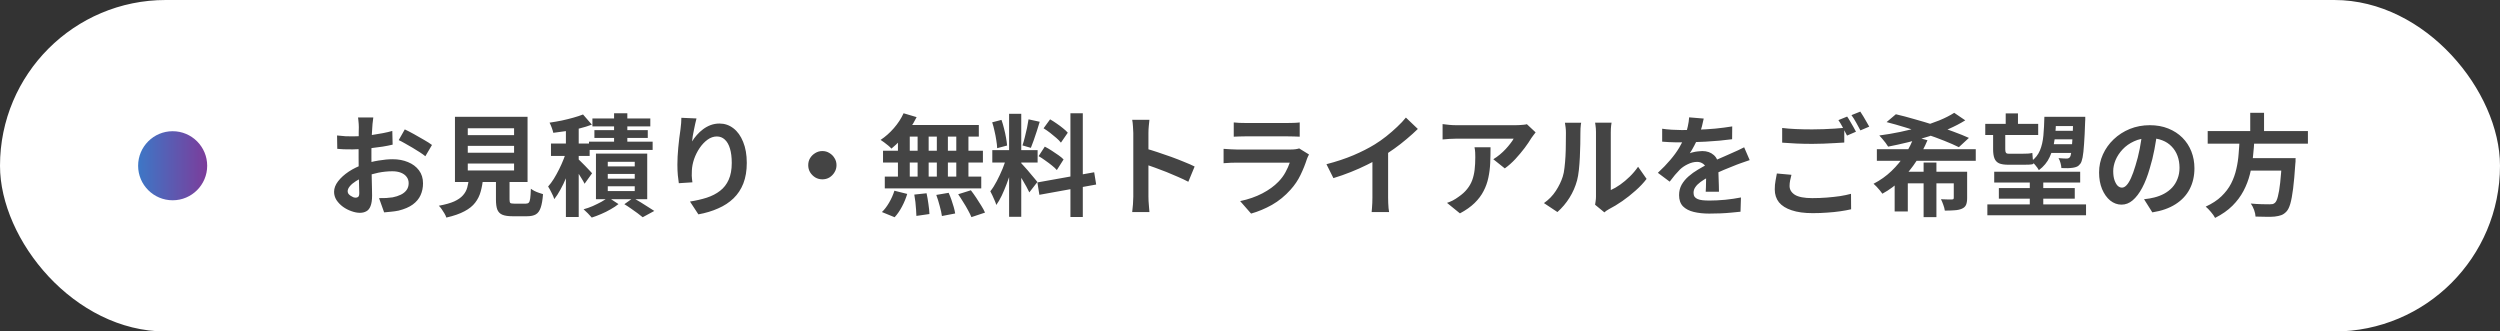
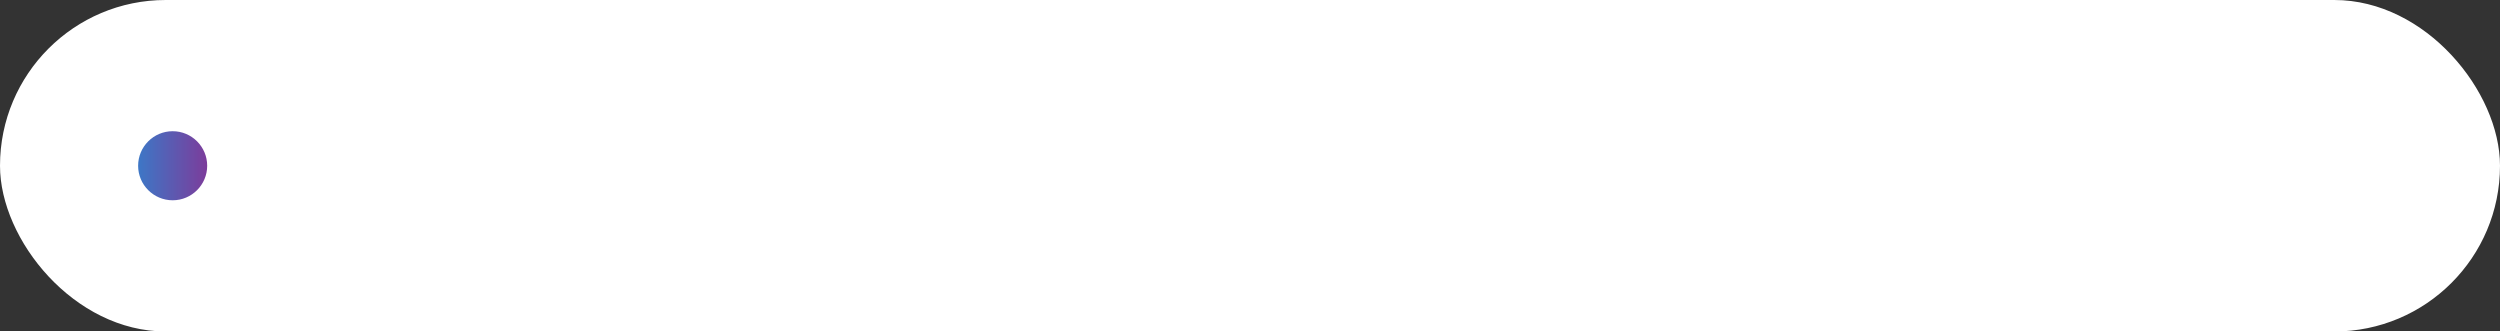
<svg xmlns="http://www.w3.org/2000/svg" width="362" height="48" viewBox="0 0 362 48" fill="none">
  <rect x="0" y="0" width="362" height="48" fill="#333333" stroke="none" />
  <rect width="362" height="48" rx="24" fill="white" />
-   <path d="M54.054 17.008C54.044 17.093 54.028 17.227 54.006 17.408C53.985 17.579 53.964 17.755 53.942 17.936C53.931 18.107 53.921 18.261 53.91 18.4C53.889 18.709 53.867 19.051 53.846 19.424C53.836 19.787 53.825 20.165 53.814 20.56C53.803 20.944 53.793 21.333 53.782 21.728C53.782 22.123 53.782 22.507 53.782 22.88C53.782 23.317 53.788 23.803 53.798 24.336C53.809 24.859 53.819 25.381 53.83 25.904C53.852 26.416 53.862 26.885 53.862 27.312C53.873 27.739 53.878 28.069 53.878 28.304C53.878 28.965 53.803 29.477 53.654 29.84C53.516 30.203 53.313 30.453 53.046 30.592C52.779 30.741 52.47 30.816 52.118 30.816C51.734 30.816 51.324 30.736 50.886 30.576C50.449 30.427 50.038 30.213 49.654 29.936C49.281 29.659 48.971 29.339 48.726 28.976C48.492 28.603 48.374 28.203 48.374 27.776C48.374 27.264 48.566 26.757 48.95 26.256C49.345 25.744 49.862 25.275 50.502 24.848C51.153 24.421 51.852 24.08 52.598 23.824C53.313 23.557 54.049 23.365 54.806 23.248C55.563 23.12 56.246 23.056 56.854 23.056C57.675 23.056 58.417 23.195 59.078 23.472C59.739 23.739 60.267 24.133 60.662 24.656C61.057 25.179 61.254 25.808 61.254 26.544C61.254 27.163 61.137 27.733 60.902 28.256C60.667 28.779 60.289 29.232 59.766 29.616C59.254 29.989 58.572 30.283 57.718 30.496C57.355 30.571 56.993 30.624 56.63 30.656C56.278 30.699 55.942 30.731 55.622 30.752L54.886 28.688C55.249 28.688 55.596 28.683 55.926 28.672C56.267 28.651 56.577 28.619 56.854 28.576C57.291 28.491 57.686 28.363 58.038 28.192C58.39 28.021 58.667 27.797 58.87 27.52C59.073 27.243 59.174 26.912 59.174 26.528C59.174 26.165 59.073 25.856 58.87 25.6C58.678 25.344 58.406 25.147 58.054 25.008C57.702 24.869 57.291 24.8 56.822 24.8C56.15 24.8 55.468 24.869 54.774 25.008C54.092 25.147 53.435 25.339 52.806 25.584C52.337 25.765 51.916 25.979 51.542 26.224C51.169 26.459 50.876 26.704 50.662 26.96C50.449 27.216 50.342 27.461 50.342 27.696C50.342 27.824 50.38 27.947 50.454 28.064C50.539 28.171 50.646 28.267 50.774 28.352C50.902 28.437 51.03 28.507 51.158 28.56C51.297 28.603 51.414 28.624 51.51 28.624C51.66 28.624 51.782 28.581 51.878 28.496C51.974 28.4 52.022 28.219 52.022 27.952C52.022 27.664 52.011 27.253 51.99 26.72C51.98 26.176 51.964 25.573 51.942 24.912C51.931 24.251 51.926 23.595 51.926 22.944C51.926 22.496 51.926 22.043 51.926 21.584C51.937 21.125 51.942 20.688 51.942 20.272C51.942 19.856 51.942 19.488 51.942 19.168C51.953 18.848 51.958 18.597 51.958 18.416C51.958 18.299 51.953 18.149 51.942 17.968C51.931 17.787 51.916 17.605 51.894 17.424C51.883 17.232 51.867 17.093 51.846 17.008H54.054ZM58.614 18.736C59.02 18.928 59.473 19.163 59.974 19.44C60.486 19.717 60.971 19.995 61.43 20.272C61.9 20.539 62.273 20.779 62.55 20.992L61.59 22.624C61.388 22.453 61.121 22.261 60.79 22.048C60.47 21.835 60.118 21.616 59.734 21.392C59.361 21.168 58.998 20.96 58.646 20.768C58.294 20.565 57.99 20.405 57.734 20.288L58.614 18.736ZM48.806 19.616C49.276 19.669 49.686 19.707 50.038 19.728C50.401 19.739 50.726 19.744 51.014 19.744C51.43 19.744 51.889 19.728 52.39 19.696C52.892 19.653 53.404 19.6 53.926 19.536C54.449 19.461 54.956 19.376 55.446 19.28C55.947 19.184 56.401 19.077 56.806 18.96L56.854 20.944C56.406 21.051 55.921 21.147 55.398 21.232C54.876 21.307 54.347 21.376 53.814 21.44C53.291 21.504 52.79 21.552 52.31 21.584C51.841 21.616 51.43 21.632 51.078 21.632C50.545 21.632 50.108 21.627 49.766 21.616C49.425 21.605 49.115 21.584 48.838 21.552L48.806 19.616ZM67.734 21.12V22.112H74.438V21.12H67.734ZM67.734 23.68V24.688H74.438V23.68H67.734ZM67.734 18.576V19.568H74.438V18.576H67.734ZM65.878 16.912H76.39V26.352H65.878V16.912ZM71.814 25.072H73.782V28.896C73.782 29.152 73.82 29.317 73.894 29.392C73.98 29.456 74.171 29.488 74.47 29.488C74.534 29.488 74.635 29.488 74.774 29.488C74.924 29.488 75.089 29.488 75.27 29.488C75.451 29.488 75.622 29.488 75.782 29.488C75.942 29.488 76.065 29.488 76.15 29.488C76.332 29.488 76.47 29.44 76.566 29.344C76.662 29.248 76.731 29.045 76.774 28.736C76.817 28.427 76.849 27.957 76.87 27.328C77.009 27.435 77.18 27.541 77.382 27.648C77.596 27.755 77.814 27.845 78.038 27.92C78.273 27.995 78.47 28.059 78.63 28.112C78.566 28.955 78.454 29.605 78.294 30.064C78.134 30.533 77.9 30.859 77.59 31.04C77.281 31.221 76.859 31.312 76.326 31.312C76.241 31.312 76.124 31.312 75.974 31.312C75.835 31.312 75.681 31.312 75.51 31.312C75.34 31.312 75.163 31.312 74.982 31.312C74.811 31.312 74.657 31.312 74.518 31.312C74.379 31.312 74.273 31.312 74.198 31.312C73.569 31.312 73.078 31.237 72.726 31.088C72.385 30.939 72.145 30.688 72.006 30.336C71.878 29.984 71.814 29.509 71.814 28.912V25.072ZM67.91 25.728H69.958C69.894 26.453 69.777 27.12 69.606 27.728C69.446 28.325 69.18 28.864 68.806 29.344C68.444 29.824 67.926 30.24 67.254 30.592C66.582 30.955 65.707 31.259 64.63 31.504C64.577 31.323 64.486 31.125 64.358 30.912C64.241 30.709 64.108 30.501 63.958 30.288C63.819 30.085 63.681 29.92 63.542 29.792C64.47 29.621 65.212 29.413 65.766 29.168C66.321 28.912 66.742 28.619 67.03 28.288C67.329 27.957 67.537 27.584 67.654 27.168C67.772 26.741 67.857 26.261 67.91 25.728ZM81.942 17.904H83.798V31.424H81.942V17.904ZM79.782 20.784H85.382V22.576H79.782V20.784ZM82.102 21.632L83.222 22.112C83.062 22.688 82.876 23.285 82.662 23.904C82.46 24.523 82.23 25.136 81.974 25.744C81.729 26.341 81.457 26.907 81.158 27.44C80.87 27.973 80.572 28.437 80.262 28.832C80.177 28.555 80.043 28.245 79.862 27.904C79.692 27.552 79.526 27.253 79.366 27.008C79.654 26.688 79.931 26.315 80.198 25.888C80.465 25.451 80.721 24.987 80.966 24.496C81.212 24.005 81.43 23.515 81.622 23.024C81.814 22.533 81.974 22.069 82.102 21.632ZM84.422 16.576L85.702 18.048C85.169 18.251 84.582 18.432 83.942 18.592C83.313 18.741 82.668 18.869 82.006 18.976C81.356 19.072 80.726 19.157 80.118 19.232C80.076 19.029 80.001 18.784 79.894 18.496C79.787 18.197 79.681 17.952 79.574 17.76C80.161 17.675 80.748 17.573 81.334 17.456C81.921 17.328 82.481 17.189 83.014 17.04C83.547 16.891 84.017 16.736 84.422 16.576ZM83.654 22.96C83.75 23.035 83.894 23.173 84.086 23.376C84.289 23.568 84.502 23.781 84.726 24.016C84.961 24.251 85.169 24.469 85.35 24.672C85.531 24.864 85.659 25.003 85.734 25.088L84.646 26.608C84.55 26.405 84.422 26.176 84.262 25.92C84.113 25.664 83.948 25.397 83.766 25.12C83.596 24.843 83.425 24.581 83.254 24.336C83.084 24.08 82.934 23.872 82.806 23.712L83.654 22.96ZM88.918 16.4H90.838V21.52H88.918V16.4ZM85.782 17.152H94.166V18.304H85.782V17.152ZM86.07 18.848H93.798V19.968H86.07V18.848ZM85.286 20.512H94.502V21.712H85.286V20.512ZM88.006 25.184V25.872H91.91V25.184H88.006ZM88.006 26.976V27.664H91.91V26.976H88.006ZM88.006 23.424V24.096H91.91V23.424H88.006ZM86.294 22.24H93.718V28.848H86.294V22.24ZM90.406 29.568L91.686 28.656C92.038 28.848 92.401 29.061 92.774 29.296C93.158 29.531 93.521 29.76 93.862 29.984C94.204 30.197 94.497 30.384 94.742 30.544L93.062 31.456C92.87 31.296 92.625 31.104 92.326 30.88C92.028 30.667 91.713 30.443 91.382 30.208C91.052 29.973 90.726 29.76 90.406 29.568ZM88.07 28.576L89.558 29.552C89.238 29.808 88.859 30.059 88.422 30.304C87.985 30.56 87.526 30.789 87.046 30.992C86.577 31.195 86.124 31.365 85.686 31.504C85.547 31.333 85.361 31.131 85.126 30.896C84.902 30.672 84.694 30.475 84.502 30.304C84.939 30.187 85.382 30.032 85.83 29.84C86.278 29.637 86.7 29.429 87.094 29.216C87.489 28.992 87.814 28.779 88.07 28.576ZM100.854 17.152C100.801 17.344 100.742 17.584 100.678 17.872C100.614 18.16 100.55 18.464 100.486 18.784C100.422 19.093 100.363 19.397 100.31 19.696C100.267 19.995 100.235 20.256 100.214 20.48C100.406 20.16 100.635 19.851 100.902 19.552C101.169 19.243 101.467 18.965 101.798 18.72C102.139 18.464 102.507 18.261 102.902 18.112C103.307 17.963 103.734 17.888 104.182 17.888C104.929 17.888 105.601 18.117 106.198 18.576C106.795 19.035 107.265 19.691 107.606 20.544C107.958 21.397 108.134 22.411 108.134 23.584C108.134 24.715 107.969 25.707 107.638 26.56C107.307 27.403 106.833 28.123 106.214 28.72C105.595 29.317 104.854 29.803 103.99 30.176C103.137 30.56 102.182 30.848 101.126 31.04L99.91 29.184C100.795 29.045 101.606 28.859 102.342 28.624C103.089 28.379 103.729 28.048 104.262 27.632C104.806 27.216 105.222 26.683 105.51 26.032C105.809 25.371 105.958 24.56 105.958 23.6C105.958 22.779 105.873 22.085 105.702 21.52C105.531 20.944 105.281 20.507 104.95 20.208C104.63 19.909 104.246 19.76 103.798 19.76C103.329 19.76 102.881 19.915 102.454 20.224C102.027 20.533 101.643 20.939 101.302 21.44C100.971 21.931 100.705 22.464 100.502 23.04C100.31 23.616 100.203 24.171 100.182 24.704C100.171 24.928 100.166 25.173 100.166 25.44C100.177 25.707 100.209 26.027 100.262 26.4L98.294 26.528C98.251 26.219 98.204 25.835 98.15 25.376C98.108 24.907 98.086 24.4 98.086 23.856C98.086 23.483 98.097 23.083 98.118 22.656C98.15 22.229 98.182 21.797 98.214 21.36C98.257 20.912 98.305 20.464 98.358 20.016C98.422 19.568 98.481 19.141 98.534 18.736C98.577 18.427 98.609 18.123 98.63 17.824C98.651 17.525 98.662 17.269 98.662 17.056L100.854 17.152ZM119.078 21.872C119.462 21.872 119.803 21.968 120.102 22.16C120.411 22.341 120.657 22.587 120.838 22.896C121.03 23.195 121.126 23.536 121.126 23.92C121.126 24.293 121.03 24.635 120.838 24.944C120.657 25.253 120.411 25.504 120.102 25.696C119.803 25.877 119.462 25.968 119.078 25.968C118.705 25.968 118.363 25.877 118.054 25.696C117.745 25.504 117.494 25.253 117.302 24.944C117.121 24.635 117.03 24.293 117.03 23.92C117.03 23.536 117.121 23.195 117.302 22.896C117.494 22.587 117.745 22.341 118.054 22.16C118.363 21.968 118.705 21.872 119.078 21.872ZM130.838 16.4L132.726 16.96C132.438 17.547 132.097 18.123 131.702 18.688C131.307 19.253 130.881 19.776 130.422 20.256C129.974 20.736 129.526 21.157 129.078 21.52C128.971 21.392 128.822 21.248 128.63 21.088C128.438 20.928 128.241 20.773 128.038 20.624C127.835 20.475 127.659 20.352 127.51 20.256C128.193 19.808 128.833 19.243 129.43 18.56C130.027 17.877 130.497 17.157 130.838 16.4ZM130.71 18.096H141.734V19.776H130.246L130.71 18.096ZM127.862 21.824H142.326V23.536H127.862V21.824ZM128.118 25.568H142.086V27.28H128.118V25.568ZM132.87 18.688H134.47V26.464H132.87V18.688ZM130.022 18.688H131.734V26.48H130.022V18.688ZM135.654 18.688H137.254V26.48H135.654V18.688ZM138.47 18.688H140.23V26.48H138.47V18.688ZM132.39 28.176L134.166 27.984C134.273 28.464 134.363 28.987 134.438 29.552C134.523 30.117 134.571 30.597 134.582 30.992L132.694 31.264C132.694 31.008 132.678 30.704 132.646 30.352C132.625 30 132.593 29.632 132.55 29.248C132.507 28.864 132.454 28.507 132.39 28.176ZM135.574 28.224L137.366 27.92C137.505 28.229 137.638 28.565 137.766 28.928C137.894 29.291 138.006 29.643 138.102 29.984C138.198 30.325 138.267 30.635 138.31 30.912L136.39 31.28C136.337 30.885 136.23 30.4 136.07 29.824C135.921 29.248 135.755 28.715 135.574 28.224ZM138.742 28.128L140.582 27.552C140.838 27.883 141.094 28.24 141.35 28.624C141.606 29.008 141.851 29.392 142.086 29.776C142.321 30.149 142.502 30.485 142.63 30.784L140.662 31.44C140.545 31.152 140.379 30.816 140.166 30.432C139.963 30.048 139.734 29.659 139.478 29.264C139.233 28.859 138.987 28.48 138.742 28.128ZM129.51 27.616L131.366 28.08C131.185 28.688 130.934 29.296 130.614 29.904C130.294 30.512 129.937 31.029 129.542 31.456L127.702 30.704C128.065 30.363 128.411 29.909 128.742 29.344C129.073 28.779 129.329 28.203 129.51 27.616ZM146.118 16.48H147.878V31.392H146.118V16.48ZM143.686 21.744H150.246V23.536H143.686V21.744ZM145.766 22.688L146.838 23.216C146.699 23.749 146.539 24.315 146.358 24.912C146.177 25.499 145.974 26.085 145.75 26.672C145.526 27.259 145.291 27.813 145.046 28.336C144.801 28.848 144.539 29.296 144.262 29.68C144.209 29.477 144.129 29.259 144.022 29.024C143.926 28.779 143.819 28.539 143.702 28.304C143.595 28.069 143.494 27.867 143.398 27.696C143.718 27.301 144.027 26.816 144.326 26.24C144.635 25.653 144.918 25.051 145.174 24.432C145.43 23.803 145.627 23.221 145.766 22.688ZM147.862 23.616C147.947 23.701 148.07 23.835 148.23 24.016C148.401 24.197 148.587 24.405 148.79 24.64C148.993 24.864 149.185 25.093 149.366 25.328C149.558 25.552 149.729 25.755 149.878 25.936C150.038 26.117 150.15 26.256 150.214 26.352L149.046 27.856C148.939 27.621 148.801 27.349 148.63 27.04C148.459 26.72 148.273 26.395 148.07 26.064C147.867 25.723 147.67 25.403 147.478 25.104C147.286 24.805 147.121 24.56 146.982 24.368L147.862 23.616ZM143.67 17.712L145.014 17.36C145.153 17.744 145.275 18.16 145.382 18.608C145.499 19.056 145.595 19.493 145.67 19.92C145.745 20.347 145.798 20.731 145.83 21.072L144.39 21.456C144.379 21.115 144.337 20.731 144.262 20.304C144.198 19.867 144.113 19.424 144.006 18.976C143.91 18.517 143.798 18.096 143.67 17.712ZM148.934 17.28L150.55 17.632C150.422 18.069 150.283 18.517 150.134 18.976C149.985 19.435 149.835 19.877 149.686 20.304C149.537 20.72 149.398 21.088 149.27 21.408L148.054 21.056C148.171 20.715 148.283 20.325 148.39 19.888C148.507 19.44 148.614 18.987 148.71 18.528C148.806 18.069 148.881 17.653 148.934 17.28ZM154.998 16.4H156.79V31.424H154.998V16.4ZM150.214 26.416L158.438 24.944L158.726 26.72L150.502 28.208L150.214 26.416ZM151.11 18.576L152.054 17.28C152.353 17.451 152.662 17.648 152.982 17.872C153.313 18.096 153.622 18.325 153.91 18.56C154.209 18.795 154.443 19.013 154.614 19.216L153.622 20.656C153.462 20.443 153.238 20.213 152.95 19.968C152.673 19.723 152.374 19.477 152.054 19.232C151.734 18.987 151.419 18.768 151.11 18.576ZM150.39 22.608L151.286 21.232C151.606 21.392 151.937 21.584 152.278 21.808C152.619 22.021 152.945 22.24 153.254 22.464C153.563 22.677 153.814 22.885 154.006 23.088L153.03 24.624C152.859 24.421 152.625 24.203 152.326 23.968C152.027 23.723 151.707 23.483 151.366 23.248C151.035 23.003 150.71 22.789 150.39 22.608ZM164.102 28.464C164.102 28.261 164.102 27.931 164.102 27.472C164.102 27.003 164.102 26.464 164.102 25.856C164.102 25.237 164.102 24.592 164.102 23.92C164.102 23.248 164.102 22.603 164.102 21.984C164.102 21.355 164.102 20.8 164.102 20.32C164.102 19.84 164.102 19.488 164.102 19.264C164.102 18.987 164.086 18.667 164.054 18.304C164.033 17.941 163.995 17.621 163.942 17.344H166.438C166.406 17.621 166.374 17.931 166.342 18.272C166.31 18.603 166.294 18.933 166.294 19.264C166.294 19.563 166.294 19.968 166.294 20.48C166.294 20.992 166.294 21.563 166.294 22.192C166.294 22.811 166.294 23.445 166.294 24.096C166.294 24.736 166.294 25.355 166.294 25.952C166.294 26.549 166.294 27.072 166.294 27.52C166.294 27.957 166.294 28.272 166.294 28.464C166.294 28.613 166.299 28.827 166.31 29.104C166.321 29.371 166.342 29.648 166.374 29.936C166.406 30.224 166.427 30.48 166.438 30.704H163.942C163.985 30.384 164.022 30.011 164.054 29.584C164.086 29.157 164.102 28.784 164.102 28.464ZM165.814 21.488C166.347 21.627 166.945 21.808 167.606 22.032C168.267 22.245 168.934 22.475 169.606 22.72C170.278 22.965 170.907 23.211 171.494 23.456C172.091 23.691 172.587 23.909 172.982 24.112L172.07 26.32C171.622 26.085 171.126 25.851 170.582 25.616C170.038 25.371 169.483 25.136 168.918 24.912C168.363 24.688 167.814 24.48 167.27 24.288C166.737 24.096 166.251 23.925 165.814 23.776V21.488ZM178.646 17.728C178.87 17.76 179.137 17.781 179.446 17.792C179.755 17.803 180.043 17.808 180.31 17.808C180.513 17.808 180.822 17.808 181.238 17.808C181.665 17.808 182.134 17.808 182.646 17.808C183.169 17.808 183.686 17.808 184.198 17.808C184.71 17.808 185.169 17.808 185.574 17.808C185.979 17.808 186.278 17.808 186.47 17.808C186.715 17.808 187.009 17.803 187.35 17.792C187.691 17.781 187.974 17.76 188.198 17.728V19.792C187.985 19.771 187.707 19.76 187.366 19.76C187.035 19.749 186.726 19.744 186.438 19.744C186.267 19.744 185.974 19.744 185.558 19.744C185.153 19.744 184.689 19.744 184.166 19.744C183.654 19.744 183.137 19.744 182.614 19.744C182.102 19.744 181.638 19.744 181.222 19.744C180.806 19.744 180.502 19.744 180.31 19.744C180.054 19.744 179.771 19.749 179.462 19.76C179.163 19.771 178.891 19.781 178.646 19.792V17.728ZM189.542 22.368C189.489 22.475 189.43 22.592 189.366 22.72C189.313 22.848 189.27 22.955 189.238 23.04C188.993 23.808 188.683 24.576 188.31 25.344C187.947 26.101 187.467 26.811 186.87 27.472C186.07 28.368 185.174 29.099 184.182 29.664C183.19 30.219 182.182 30.64 181.158 30.928L179.574 29.12C180.779 28.864 181.851 28.491 182.79 28C183.729 27.509 184.502 26.949 185.11 26.32C185.537 25.883 185.878 25.424 186.134 24.944C186.401 24.453 186.609 23.989 186.758 23.552C186.641 23.552 186.438 23.552 186.15 23.552C185.862 23.552 185.515 23.552 185.11 23.552C184.715 23.552 184.289 23.552 183.83 23.552C183.371 23.552 182.902 23.552 182.422 23.552C181.942 23.552 181.483 23.552 181.046 23.552C180.609 23.552 180.214 23.552 179.862 23.552C179.521 23.552 179.243 23.552 179.03 23.552C178.838 23.552 178.566 23.557 178.214 23.568C177.862 23.579 177.515 23.6 177.174 23.632V21.552C177.515 21.573 177.846 21.595 178.166 21.616C178.497 21.637 178.785 21.648 179.03 21.648C179.19 21.648 179.43 21.648 179.75 21.648C180.081 21.648 180.459 21.648 180.886 21.648C181.313 21.648 181.766 21.648 182.246 21.648C182.737 21.648 183.222 21.648 183.702 21.648C184.193 21.648 184.657 21.648 185.094 21.648C185.531 21.648 185.91 21.648 186.23 21.648C186.55 21.648 186.79 21.648 186.95 21.648C187.206 21.648 187.435 21.632 187.638 21.6C187.851 21.568 188.011 21.531 188.118 21.488L189.542 22.368ZM192.07 23.776C193.51 23.403 194.811 22.971 195.974 22.48C197.147 21.979 198.177 21.456 199.062 20.912C199.617 20.571 200.171 20.181 200.726 19.744C201.291 19.296 201.819 18.837 202.31 18.368C202.811 17.899 203.233 17.451 203.574 17.024L205.302 18.672C204.811 19.152 204.273 19.637 203.686 20.128C203.11 20.619 202.507 21.088 201.878 21.536C201.249 21.984 200.625 22.395 200.006 22.768C199.398 23.12 198.715 23.483 197.958 23.856C197.211 24.229 196.422 24.581 195.59 24.912C194.758 25.243 193.921 25.536 193.078 25.792L192.07 23.776ZM198.726 21.936L200.998 21.408V28.608C200.998 28.843 201.003 29.099 201.014 29.376C201.025 29.653 201.041 29.909 201.062 30.144C201.083 30.389 201.11 30.576 201.142 30.704H198.614C198.635 30.576 198.651 30.389 198.662 30.144C198.683 29.909 198.699 29.653 198.71 29.376C198.721 29.099 198.726 28.843 198.726 28.608V21.936ZM222.358 19.168C222.273 19.275 222.166 19.413 222.038 19.584C221.91 19.744 221.809 19.883 221.734 20C221.489 20.416 221.163 20.896 220.758 21.44C220.353 21.973 219.905 22.507 219.414 23.04C218.923 23.563 218.417 24.011 217.894 24.384L216.23 23.056C216.55 22.864 216.865 22.64 217.174 22.384C217.483 22.128 217.766 21.861 218.022 21.584C218.289 21.296 218.518 21.024 218.71 20.768C218.913 20.512 219.067 20.283 219.174 20.08C219.035 20.08 218.801 20.08 218.47 20.08C218.139 20.08 217.745 20.08 217.286 20.08C216.827 20.08 216.331 20.08 215.798 20.08C215.275 20.08 214.753 20.08 214.23 20.08C213.707 20.08 213.211 20.08 212.742 20.08C212.283 20.08 211.883 20.08 211.542 20.08C211.211 20.08 210.977 20.08 210.838 20.08C210.507 20.08 210.193 20.091 209.894 20.112C209.595 20.133 209.259 20.16 208.886 20.192V17.968C209.195 18.011 209.515 18.048 209.846 18.08C210.177 18.112 210.507 18.128 210.838 18.128C210.977 18.128 211.222 18.128 211.574 18.128C211.926 18.128 212.342 18.128 212.822 18.128C213.313 18.128 213.83 18.128 214.374 18.128C214.929 18.128 215.478 18.128 216.022 18.128C216.577 18.128 217.089 18.128 217.558 18.128C218.038 18.128 218.443 18.128 218.774 18.128C219.115 18.128 219.345 18.128 219.462 18.128C219.611 18.128 219.793 18.123 220.006 18.112C220.219 18.101 220.427 18.085 220.63 18.064C220.843 18.043 220.998 18.016 221.094 17.984L222.358 19.168ZM215.83 21.328C215.83 22.117 215.814 22.88 215.782 23.616C215.75 24.352 215.659 25.061 215.51 25.744C215.371 26.416 215.142 27.056 214.822 27.664C214.513 28.272 214.081 28.848 213.526 29.392C212.971 29.936 212.262 30.437 211.398 30.896L209.526 29.376C209.782 29.291 210.054 29.179 210.342 29.04C210.63 28.891 210.918 28.709 211.206 28.496C211.718 28.144 212.129 27.771 212.438 27.376C212.758 26.981 213.003 26.555 213.174 26.096C213.345 25.627 213.462 25.12 213.526 24.576C213.59 24.021 213.622 23.419 213.622 22.768C213.622 22.523 213.617 22.288 213.606 22.064C213.595 21.829 213.563 21.584 213.51 21.328H215.83ZM230.97 29.648C231.002 29.488 231.029 29.307 231.05 29.104C231.082 28.891 231.098 28.677 231.098 28.464C231.098 28.347 231.098 28.112 231.098 27.76C231.098 27.408 231.098 26.981 231.098 26.48C231.098 25.979 231.098 25.44 231.098 24.864C231.098 24.277 231.098 23.685 231.098 23.088C231.098 22.491 231.098 21.931 231.098 21.408C231.098 20.875 231.098 20.411 231.098 20.016C231.098 19.611 231.098 19.317 231.098 19.136C231.098 18.773 231.077 18.459 231.034 18.192C231.002 17.925 230.981 17.781 230.97 17.76H233.354C233.343 17.781 233.322 17.931 233.29 18.208C233.258 18.475 233.242 18.789 233.242 19.152C233.242 19.333 233.242 19.605 233.242 19.968C233.242 20.32 233.242 20.731 233.242 21.2C233.242 21.659 233.242 22.149 233.242 22.672C233.242 23.195 233.242 23.712 233.242 24.224C233.242 24.725 233.242 25.205 233.242 25.664C233.242 26.112 233.242 26.496 233.242 26.816C233.242 27.136 233.242 27.371 233.242 27.52C233.679 27.328 234.133 27.067 234.602 26.736C235.071 26.405 235.53 26.021 235.978 25.584C236.437 25.136 236.842 24.656 237.194 24.144L238.426 25.904C237.989 26.48 237.455 27.045 236.826 27.6C236.207 28.155 235.567 28.661 234.906 29.12C234.245 29.579 233.61 29.963 233.002 30.272C232.831 30.368 232.693 30.453 232.586 30.528C232.479 30.613 232.389 30.688 232.314 30.752L230.97 29.648ZM223.562 29.408C224.266 28.917 224.842 28.325 225.29 27.632C225.738 26.939 226.069 26.256 226.282 25.584C226.399 25.232 226.485 24.8 226.538 24.288C226.602 23.765 226.65 23.211 226.682 22.624C226.714 22.027 226.73 21.44 226.73 20.864C226.741 20.277 226.746 19.739 226.746 19.248C226.746 18.928 226.73 18.656 226.698 18.432C226.677 18.197 226.645 17.979 226.602 17.776H228.954C228.943 17.797 228.927 17.888 228.906 18.048C228.895 18.197 228.879 18.379 228.858 18.592C228.847 18.795 228.842 19.008 228.842 19.232C228.842 19.701 228.837 20.251 228.826 20.88C228.815 21.499 228.794 22.133 228.762 22.784C228.73 23.435 228.682 24.053 228.618 24.64C228.554 25.216 228.469 25.707 228.362 26.112C228.117 27.019 227.749 27.861 227.258 28.64C226.778 29.408 226.197 30.096 225.514 30.704L223.562 29.408ZM246.698 17.168C246.645 17.456 246.559 17.829 246.442 18.288C246.325 18.747 246.154 19.264 245.93 19.84C245.759 20.235 245.562 20.645 245.338 21.072C245.125 21.488 244.906 21.861 244.682 22.192C244.821 22.128 244.997 22.075 245.21 22.032C245.423 21.979 245.642 21.941 245.866 21.92C246.101 21.888 246.309 21.872 246.49 21.872C247.162 21.872 247.717 22.064 248.154 22.448C248.602 22.832 248.826 23.403 248.826 24.16C248.826 24.373 248.826 24.635 248.826 24.944C248.837 25.253 248.847 25.579 248.858 25.92C248.869 26.251 248.879 26.576 248.89 26.896C248.901 27.216 248.906 27.504 248.906 27.76H246.986C247.007 27.579 247.018 27.365 247.018 27.12C247.029 26.864 247.034 26.597 247.034 26.32C247.045 26.043 247.05 25.776 247.05 25.52C247.061 25.253 247.066 25.013 247.066 24.8C247.066 24.288 246.927 23.936 246.65 23.744C246.383 23.541 246.085 23.44 245.754 23.44C245.306 23.44 244.853 23.552 244.394 23.776C243.946 23.989 243.567 24.245 243.258 24.544C243.023 24.779 242.783 25.04 242.538 25.328C242.303 25.616 242.047 25.941 241.77 26.304L240.058 25.024C240.751 24.384 241.349 23.765 241.85 23.168C242.362 22.571 242.794 21.979 243.146 21.392C243.498 20.805 243.786 20.219 244.01 19.632C244.17 19.205 244.298 18.763 244.394 18.304C244.501 17.835 244.565 17.397 244.586 16.992L246.698 17.168ZM240.682 18.64C241.087 18.704 241.557 18.752 242.09 18.784C242.623 18.816 243.093 18.832 243.498 18.832C244.202 18.832 244.97 18.816 245.802 18.784C246.645 18.752 247.498 18.699 248.362 18.624C249.226 18.539 250.047 18.432 250.826 18.304L250.81 20.16C250.245 20.235 249.631 20.304 248.97 20.368C248.319 20.421 247.653 20.469 246.97 20.512C246.298 20.544 245.653 20.571 245.034 20.592C244.415 20.603 243.866 20.608 243.386 20.608C243.173 20.608 242.906 20.608 242.586 20.608C242.277 20.597 241.957 20.587 241.626 20.576C241.295 20.555 240.981 20.533 240.682 20.512V18.64ZM253.354 23.184C253.183 23.237 252.981 23.307 252.746 23.392C252.522 23.467 252.293 23.547 252.058 23.632C251.834 23.707 251.631 23.781 251.45 23.856C250.938 24.059 250.33 24.304 249.626 24.592C248.933 24.88 248.207 25.216 247.45 25.6C246.97 25.856 246.565 26.107 246.234 26.352C245.903 26.597 245.653 26.848 245.482 27.104C245.311 27.349 245.226 27.621 245.226 27.92C245.226 28.144 245.274 28.331 245.37 28.48C245.466 28.619 245.61 28.731 245.802 28.816C245.994 28.901 246.234 28.96 246.522 28.992C246.81 29.024 247.151 29.04 247.546 29.04C248.229 29.04 248.981 29.003 249.802 28.928C250.623 28.843 251.386 28.731 252.09 28.592L252.026 30.656C251.685 30.699 251.253 30.741 250.73 30.784C250.207 30.837 249.663 30.875 249.098 30.896C248.543 30.917 248.01 30.928 247.498 30.928C246.666 30.928 245.919 30.848 245.258 30.688C244.597 30.528 244.074 30.256 243.69 29.872C243.317 29.477 243.13 28.939 243.13 28.256C243.13 27.701 243.253 27.2 243.498 26.752C243.754 26.304 244.09 25.899 244.506 25.536C244.922 25.173 245.375 24.848 245.866 24.56C246.367 24.261 246.858 23.989 247.338 23.744C247.829 23.488 248.271 23.269 248.666 23.088C249.061 22.907 249.429 22.747 249.77 22.608C250.122 22.459 250.458 22.309 250.778 22.16C251.087 22.021 251.386 21.888 251.674 21.76C251.962 21.621 252.255 21.477 252.554 21.328L253.354 23.184ZM258.058 18.528C258.645 18.603 259.306 18.656 260.042 18.688C260.778 18.72 261.567 18.736 262.41 18.736C262.943 18.736 263.487 18.725 264.042 18.704C264.597 18.683 265.135 18.656 265.658 18.624C266.181 18.581 266.645 18.544 267.05 18.512V20.64C266.677 20.661 266.223 20.688 265.69 20.72C265.167 20.752 264.618 20.779 264.042 20.8C263.477 20.821 262.938 20.832 262.426 20.832C261.594 20.832 260.821 20.816 260.106 20.784C259.391 20.741 258.709 20.699 258.058 20.656V18.528ZM259.402 25.312C259.327 25.589 259.263 25.861 259.21 26.128C259.157 26.395 259.13 26.661 259.13 26.928C259.13 27.451 259.386 27.877 259.898 28.208C260.421 28.528 261.258 28.688 262.41 28.688C263.135 28.688 263.834 28.661 264.506 28.608C265.189 28.555 265.829 28.485 266.426 28.4C267.023 28.304 267.557 28.192 268.026 28.064L268.042 30.304C267.583 30.411 267.061 30.507 266.474 30.592C265.898 30.677 265.274 30.741 264.602 30.784C263.941 30.837 263.237 30.864 262.49 30.864C261.263 30.864 260.245 30.725 259.434 30.448C258.623 30.181 258.01 29.797 257.594 29.296C257.189 28.784 256.986 28.16 256.986 27.424C256.986 26.965 257.023 26.544 257.098 26.16C257.173 25.765 257.237 25.419 257.29 25.12L259.402 25.312ZM267.466 16.88C267.605 17.072 267.749 17.301 267.898 17.568C268.058 17.835 268.213 18.101 268.362 18.368C268.511 18.635 268.639 18.869 268.746 19.072L267.45 19.632C267.29 19.301 267.093 18.923 266.858 18.496C266.634 18.069 266.415 17.701 266.202 17.392L267.466 16.88ZM269.37 16.16C269.509 16.363 269.658 16.597 269.818 16.864C269.978 17.131 270.133 17.397 270.282 17.664C270.442 17.92 270.57 18.144 270.666 18.336L269.386 18.88C269.215 18.549 269.013 18.176 268.778 17.76C268.543 17.333 268.314 16.971 268.09 16.672L269.37 16.16ZM271.77 21.6H286.09V23.28H271.77V21.6ZM282.97 16.336L284.57 17.424C283.855 17.872 283.045 18.293 282.138 18.688C281.242 19.072 280.298 19.424 279.306 19.744C278.325 20.053 277.327 20.336 276.314 20.592C275.311 20.837 274.341 21.051 273.402 21.232C273.306 21.072 273.183 20.891 273.034 20.688C272.885 20.485 272.725 20.288 272.554 20.096C272.394 19.904 272.25 19.744 272.122 19.616C273.114 19.488 274.122 19.317 275.146 19.104C276.17 18.891 277.157 18.645 278.106 18.368C279.066 18.08 279.962 17.771 280.794 17.44C281.626 17.099 282.351 16.731 282.97 16.336ZM278.538 23.536H280.394V31.44H278.538V23.536ZM274.346 24.864H283.754V26.544H276.25V30.624H274.346V24.864ZM282.906 24.864H284.842V28.672C284.842 29.088 284.789 29.419 284.682 29.664C284.575 29.909 284.373 30.096 284.074 30.224C283.775 30.352 283.423 30.427 283.018 30.448C282.623 30.48 282.154 30.496 281.61 30.496C281.578 30.24 281.503 29.957 281.386 29.648C281.279 29.339 281.167 29.072 281.05 28.848C281.37 28.859 281.685 28.869 281.994 28.88C282.314 28.88 282.527 28.88 282.634 28.88C282.73 28.88 282.799 28.864 282.842 28.832C282.885 28.8 282.906 28.736 282.906 28.64V24.864ZM273.178 17.68L274.522 16.544C275.354 16.736 276.245 16.971 277.194 17.248C278.154 17.515 279.119 17.803 280.09 18.112C281.061 18.411 281.978 18.725 282.842 19.056C283.717 19.376 284.469 19.68 285.098 19.968L283.642 21.312C283.066 21.024 282.362 20.715 281.53 20.384C280.709 20.053 279.818 19.728 278.858 19.408C277.898 19.077 276.927 18.763 275.946 18.464C274.975 18.165 274.053 17.904 273.178 17.68ZM277.146 19.776L279.098 20.304C278.671 21.328 278.143 22.325 277.514 23.296C276.885 24.267 276.159 25.163 275.338 25.984C274.527 26.795 273.605 27.483 272.57 28.048C272.474 27.909 272.351 27.749 272.202 27.568C272.053 27.387 271.898 27.211 271.738 27.04C271.578 26.869 271.429 26.725 271.29 26.608C272.261 26.107 273.125 25.493 273.882 24.768C274.65 24.032 275.311 23.232 275.866 22.368C276.421 21.504 276.847 20.64 277.146 19.776ZM288.762 24.864H301.21V26.432H288.762V24.864ZM287.466 17.936H295.13V19.552H287.466V17.936ZM296.538 16.912H300.746V18.256H296.538V16.912ZM296.746 18.944H300.89V20.176H296.746V18.944ZM296.65 20.88H300.826V22.144H296.65V20.88ZM289.434 27.232H300.426V28.768H289.434V27.232ZM287.77 29.6H302.058V31.168H287.77V29.6ZM293.914 25.632H295.866V30.592H293.914V25.632ZM290.426 16.416H292.202V18.624H290.426V16.416ZM288.602 18.864H290.362V21.632C290.362 21.856 290.394 22.016 290.458 22.112C290.522 22.208 290.65 22.256 290.842 22.256C290.927 22.256 291.066 22.256 291.258 22.256C291.45 22.256 291.658 22.256 291.882 22.256C292.117 22.256 292.33 22.256 292.522 22.256C292.725 22.256 292.874 22.256 292.97 22.256C293.173 22.256 293.402 22.251 293.658 22.24C293.914 22.219 294.122 22.187 294.282 22.144C294.293 22.368 294.314 22.64 294.346 22.96C294.378 23.269 294.41 23.531 294.442 23.744C294.282 23.797 294.069 23.829 293.802 23.84C293.546 23.851 293.279 23.856 293.002 23.856C292.927 23.856 292.815 23.856 292.666 23.856C292.517 23.856 292.351 23.856 292.17 23.856C291.989 23.856 291.807 23.856 291.626 23.856C291.445 23.856 291.279 23.856 291.13 23.856C290.991 23.856 290.895 23.856 290.842 23.856C290.245 23.856 289.786 23.787 289.466 23.648C289.146 23.499 288.922 23.259 288.794 22.928C288.666 22.597 288.602 22.16 288.602 21.616V18.864ZM300.202 16.912H301.946C301.946 16.912 301.946 16.955 301.946 17.04C301.946 17.125 301.946 17.221 301.946 17.328C301.946 17.435 301.941 17.52 301.93 17.584C301.887 18.949 301.834 20.048 301.77 20.88C301.717 21.712 301.647 22.347 301.562 22.784C301.477 23.221 301.37 23.525 301.242 23.696C301.093 23.899 300.927 24.043 300.746 24.128C300.575 24.203 300.383 24.256 300.17 24.288C299.967 24.32 299.722 24.341 299.434 24.352C299.146 24.352 298.831 24.347 298.49 24.336C298.479 24.123 298.437 23.877 298.362 23.6C298.287 23.323 298.191 23.088 298.074 22.896C298.33 22.917 298.565 22.933 298.778 22.944C298.991 22.955 299.151 22.96 299.258 22.96C299.461 22.96 299.615 22.891 299.722 22.752C299.807 22.635 299.877 22.389 299.93 22.016C299.983 21.632 300.031 21.056 300.074 20.288C300.127 19.509 300.17 18.485 300.202 17.216V16.912ZM296.026 16.912H297.738C297.717 18.085 297.642 19.163 297.514 20.144C297.386 21.115 297.146 21.979 296.794 22.736C296.453 23.483 295.93 24.117 295.226 24.64C295.119 24.427 294.959 24.197 294.746 23.952C294.543 23.696 294.346 23.493 294.154 23.344C294.719 22.917 295.13 22.395 295.386 21.776C295.642 21.157 295.807 20.443 295.882 19.632C295.957 18.811 296.005 17.904 296.026 16.912ZM312.378 19.04C312.271 19.851 312.133 20.715 311.962 21.632C311.791 22.549 311.562 23.477 311.274 24.416C310.965 25.493 310.602 26.421 310.186 27.2C309.77 27.979 309.311 28.581 308.81 29.008C308.319 29.424 307.781 29.632 307.194 29.632C306.607 29.632 306.063 29.435 305.562 29.04C305.071 28.635 304.677 28.08 304.378 27.376C304.09 26.672 303.946 25.872 303.946 24.976C303.946 24.048 304.133 23.173 304.506 22.352C304.879 21.531 305.397 20.805 306.058 20.176C306.73 19.536 307.509 19.035 308.394 18.672C309.29 18.309 310.255 18.128 311.29 18.128C312.282 18.128 313.173 18.288 313.962 18.608C314.762 18.928 315.445 19.371 316.01 19.936C316.575 20.501 317.007 21.163 317.306 21.92C317.605 22.677 317.754 23.493 317.754 24.368C317.754 25.488 317.525 26.491 317.066 27.376C316.607 28.261 315.925 28.992 315.018 29.568C314.122 30.144 313.002 30.539 311.658 30.752L310.458 28.848C310.767 28.816 311.039 28.779 311.274 28.736C311.509 28.693 311.733 28.645 311.946 28.592C312.458 28.464 312.933 28.283 313.37 28.048C313.818 27.803 314.207 27.504 314.538 27.152C314.869 26.789 315.125 26.368 315.306 25.888C315.498 25.408 315.594 24.88 315.594 24.304C315.594 23.675 315.498 23.099 315.306 22.576C315.114 22.053 314.831 21.6 314.458 21.216C314.085 20.821 313.631 20.523 313.098 20.32C312.565 20.107 311.951 20 311.258 20C310.405 20 309.653 20.155 309.002 20.464C308.351 20.763 307.802 21.152 307.354 21.632C306.906 22.112 306.565 22.629 306.33 23.184C306.106 23.739 305.994 24.267 305.994 24.768C305.994 25.301 306.058 25.749 306.186 26.112C306.314 26.464 306.469 26.731 306.65 26.912C306.842 27.083 307.045 27.168 307.258 27.168C307.482 27.168 307.701 27.056 307.914 26.832C308.138 26.597 308.357 26.245 308.57 25.776C308.783 25.307 308.997 24.715 309.21 24C309.455 23.232 309.663 22.411 309.834 21.536C310.005 20.661 310.127 19.808 310.202 18.976L312.378 19.04ZM319.674 18.976H334.186V20.8H319.674V18.976ZM325.018 22.896H331.146V24.704H325.018V22.896ZM330.426 22.896H332.41C332.41 22.896 332.405 22.949 332.394 23.056C332.394 23.152 332.394 23.264 332.394 23.392C332.394 23.52 332.383 23.632 332.362 23.728C332.266 25.189 332.159 26.384 332.042 27.312C331.925 28.24 331.791 28.965 331.642 29.488C331.493 30 331.311 30.373 331.098 30.608C330.853 30.875 330.597 31.056 330.33 31.152C330.063 31.248 329.743 31.317 329.37 31.36C329.061 31.392 328.655 31.403 328.154 31.392C327.653 31.392 327.135 31.381 326.602 31.36C326.591 31.083 326.522 30.763 326.394 30.4C326.266 30.048 326.106 29.739 325.914 29.472C326.469 29.525 327.002 29.557 327.514 29.568C328.026 29.579 328.394 29.584 328.618 29.584C328.799 29.584 328.949 29.573 329.066 29.552C329.194 29.52 329.306 29.461 329.402 29.376C329.573 29.237 329.717 28.933 329.834 28.464C329.962 27.995 330.074 27.328 330.17 26.464C330.266 25.6 330.351 24.507 330.426 23.184V22.896ZM324.298 20.064H326.442C326.399 20.917 326.33 21.781 326.234 22.656C326.149 23.52 325.999 24.379 325.786 25.232C325.573 26.075 325.263 26.88 324.858 27.648C324.453 28.416 323.919 29.131 323.258 29.792C322.597 30.453 321.759 31.04 320.746 31.552C320.607 31.285 320.405 30.997 320.138 30.688C319.882 30.379 319.631 30.123 319.386 29.92C320.314 29.493 321.071 28.997 321.658 28.432C322.255 27.856 322.725 27.237 323.066 26.576C323.407 25.904 323.658 25.205 323.818 24.48C323.989 23.755 324.101 23.019 324.154 22.272C324.218 21.525 324.266 20.789 324.298 20.064ZM325.834 16.336H327.834V19.696H325.834V16.336Z" fill="#444444" />
  <circle cx="25" cy="24" r="5" fill="url(#paint0_linear_0_956)" />
  <defs>
    <linearGradient id="paint0_linear_0_956" x1="20" y1="24" x2="30" y2="24" gradientUnits="userSpaceOnUse">
      <stop stop-color="#3D77C6" />
      <stop offset="1" stop-color="#7C3C9B" />
    </linearGradient>
  </defs>
</svg>